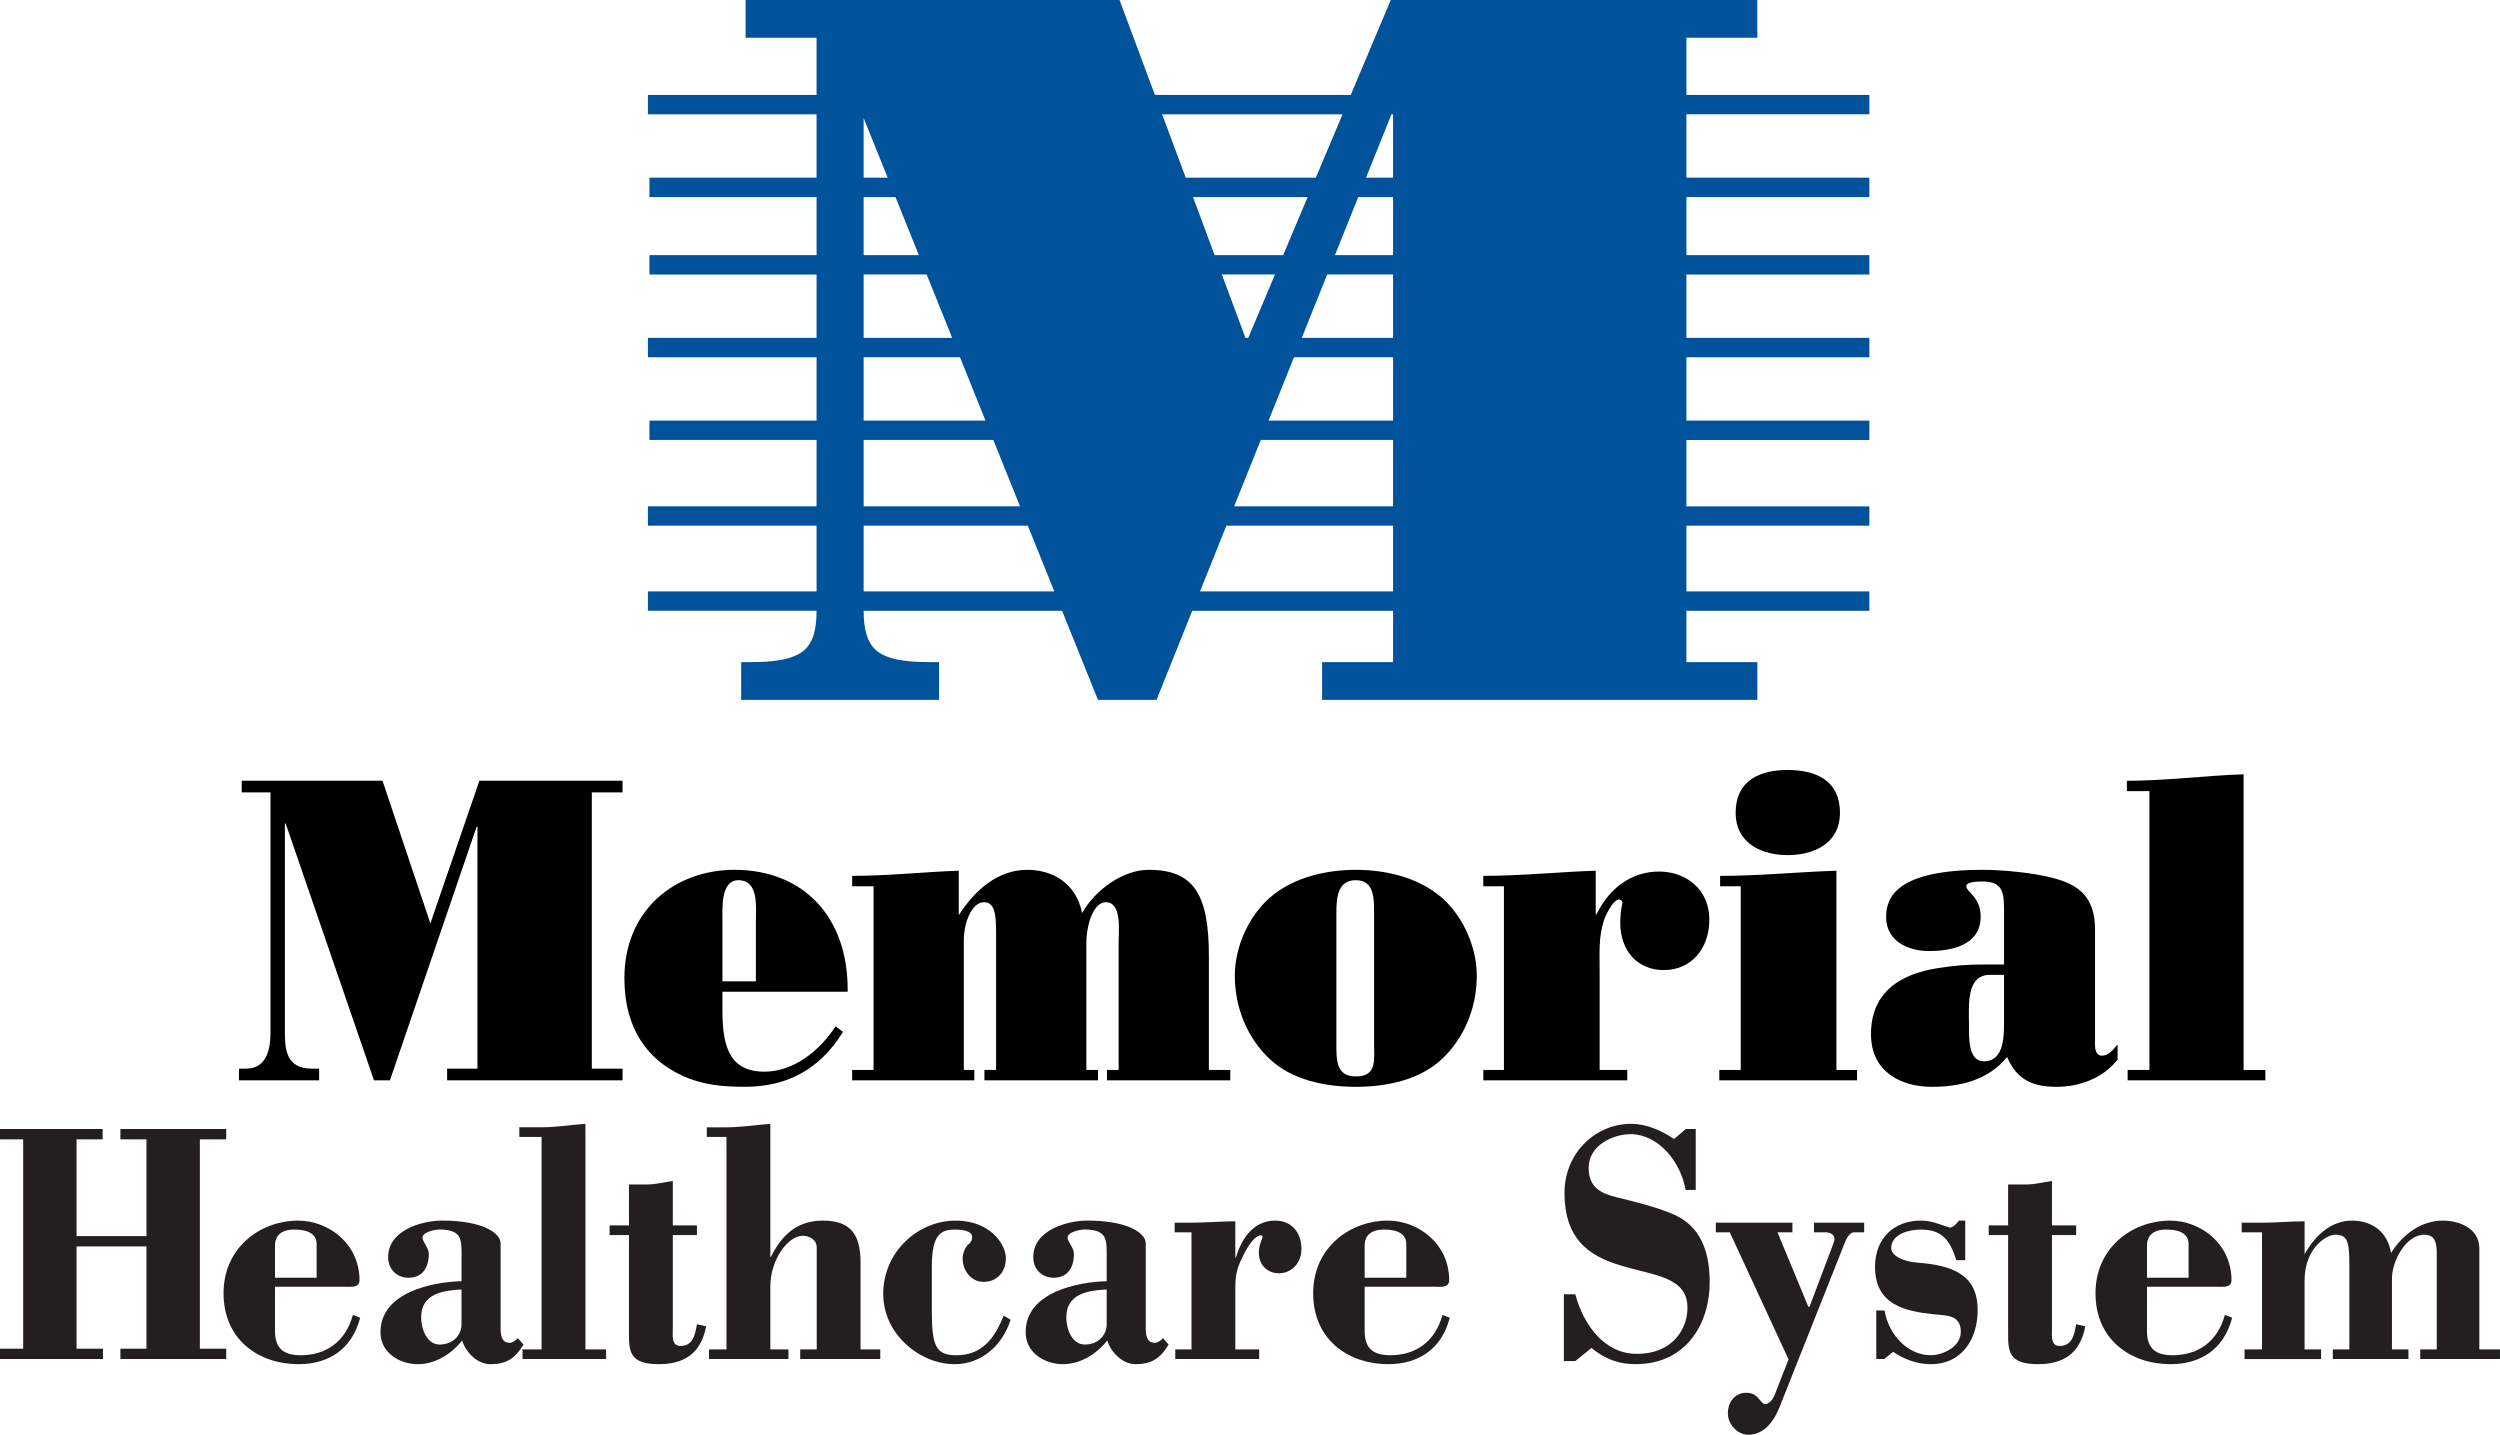
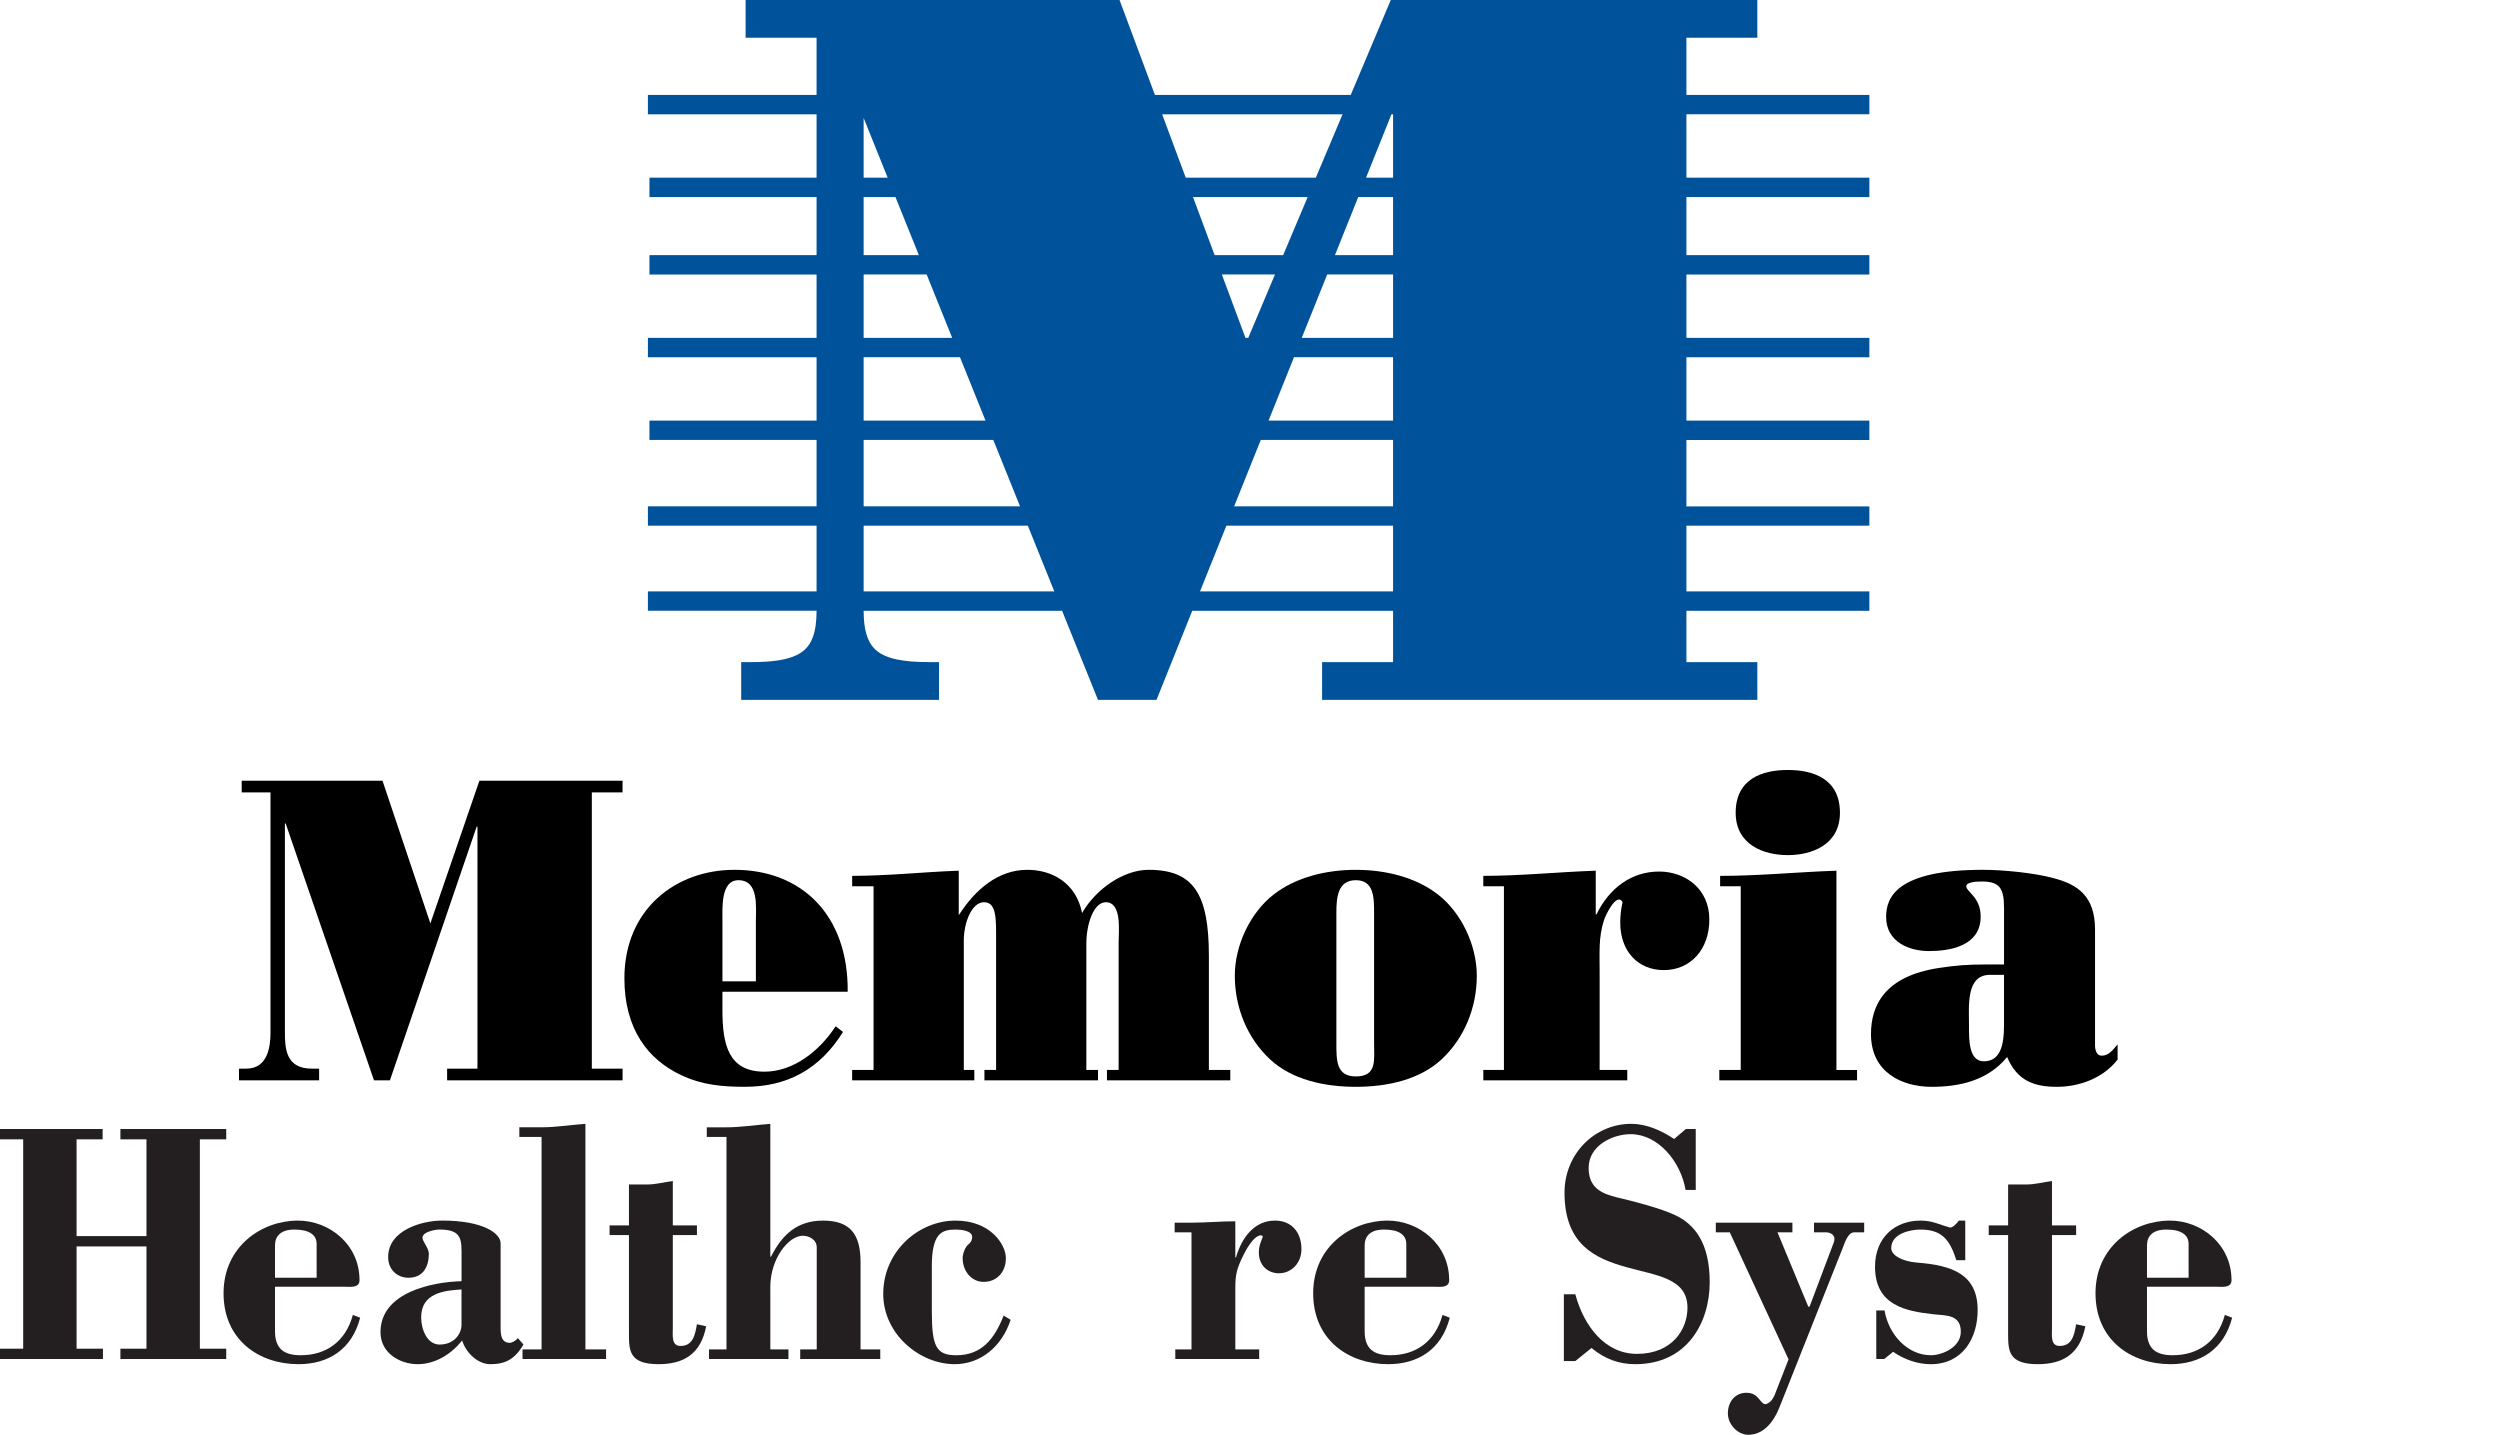
<svg xmlns="http://www.w3.org/2000/svg" id="Layer_1" viewBox="0 0 166.541 95.579">
  <defs>
    <style>.cls-1{fill:#00529b;}.cls-2{fill:#231f20;}</style>
  </defs>
  <path class="cls-2" d="M0,90.533v-.688H1.545v-13.946H0v-.688H6.837v.688h-1.736v6.446h4.656v-6.446h-1.736v-.688h7.049v.688h-1.757v13.946h1.757v.688h-7.049v-.688h1.736v-6.812H5.101v6.812h1.757v.688H0Z" />
-   <path class="cls-2" d="M18.32,85.12v-2.156c0-.619,.381-1.055,1.291-1.055,1.016,0,1.482,.367,1.482,.963v2.248h-2.773Zm4.635,.596c.339,0,.995,.115,.995-.436,0-2.386-2.011-3.968-4.106-3.968-2.413,0-4.952,1.72-4.952,4.84s2.37,4.725,4.995,4.725c1.968,0,3.555-.963,4.106-3.097l-.487-.183c-.487,1.789-1.799,2.684-3.471,2.684-1.101,0-1.715-.413-1.715-1.606v-2.959h4.635Z" />
+   <path class="cls-2" d="M18.32,85.12v-2.156c0-.619,.381-1.055,1.291-1.055,1.016,0,1.482,.367,1.482,.963v2.248Zm4.635,.596c.339,0,.995,.115,.995-.436,0-2.386-2.011-3.968-4.106-3.968-2.413,0-4.952,1.72-4.952,4.84s2.37,4.725,4.995,4.725c1.968,0,3.555-.963,4.106-3.097l-.487-.183c-.487,1.789-1.799,2.684-3.471,2.684-1.101,0-1.715-.413-1.715-1.606v-2.959h4.635Z" />
  <path class="cls-2" d="M30.744,88.239c0,.62-.486,1.33-1.46,1.33-.846,0-1.228-1.032-1.228-1.812,0-1.629,1.545-1.789,2.688-1.858v2.34Zm0-2.89c-1.883,.046-5.397,.711-5.397,3.395,0,1.422,1.333,2.133,2.477,2.133,1.143,0,2.222-.642,2.963-1.582,.212,.734,.974,1.582,1.884,1.582,1.016,0,1.63-.344,2.201-1.308l-.381-.436c-.084,.161-.381,.321-.529,.321-.593,0-.613-.573-.613-1.055v-5.575c0-.665-1.164-1.514-3.894-1.514-1.313,0-3.598,.62-3.598,2.432,0,.849,.613,1.376,1.355,1.376,.91,0,1.355-.642,1.355-1.605,0-.184-.106-.39-.211-.574-.106-.183-.212-.366-.212-.482,0-.413,.889-.55,1.122-.55,1.566,0,1.481,.711,1.481,1.903v1.537Z" />
  <path class="cls-2" d="M36.078,75.738h-1.482v-.642h1.482c.974,0,1.947-.161,2.921-.23v15.024h1.376v.642h-5.567v-.642h1.27v-14.152Z" />
  <path class="cls-2" d="M41.899,78.904h1.249c.55,0,1.122-.161,1.672-.23v2.959h1.608v.642h-1.608v6.217c0,.459-.106,1.17,.508,1.17,.825,0,.973-.711,1.1-1.445l.614,.137c-.36,1.858-1.503,2.523-3.175,2.523-1.968,0-1.968-.917-1.968-2.064v-6.537h-1.291v-.642h1.291v-2.73Z" />
  <path class="cls-2" d="M58.641,89.891v.642h-5.334v-.642h1.101v-6.79c0-.527-.508-.78-.932-.78-.952,0-2.159,1.537-2.159,3.395v4.175h1.207v.642h-5.292v-.642h1.164v-14.152h-1.312v-.642h1.312c.974,0,1.948-.161,2.921-.23v8.854h.042c.762-1.514,1.778-2.409,3.471-2.409,1.82,0,2.497,.917,2.497,2.775v5.803h1.312Z" />
  <path class="cls-2" d="M67.325,87.918c-.571,1.766-1.989,2.959-3.725,2.959-2.329,0-4.762-1.996-4.762-4.679,0-2.821,2.328-4.886,4.826-4.886,2.329,0,3.344,1.605,3.344,2.5,0,.964-.636,1.583-1.482,1.583-.804,0-1.398-.711-1.398-1.583,0-.321,.191-.757,.361-.894,.126-.092,.274-.275,.274-.504,0-.458-.783-.504-1.122-.504-.931,0-1.566,.275-1.566,2.454v2.959c0,2.362,.275,2.959,1.63,2.959,1.651,0,2.519-1.032,3.154-2.638l.466,.275Z" />
-   <path class="cls-2" d="M73.722,88.239c0,.62-.487,1.33-1.461,1.33-.847,0-1.227-1.032-1.227-1.812,0-1.629,1.545-1.789,2.688-1.858v2.34Zm0-2.89c-1.884,.046-5.397,.711-5.397,3.395,0,1.422,1.334,2.133,2.476,2.133s2.223-.642,2.963-1.582c.212,.734,.974,1.582,1.884,1.582,1.016,0,1.63-.344,2.201-1.308l-.381-.436c-.085,.161-.381,.321-.529,.321-.593,0-.613-.573-.613-1.055v-5.575c0-.665-1.164-1.514-3.895-1.514-1.312,0-3.598,.62-3.598,2.432,0,.849,.614,1.376,1.355,1.376,.91,0,1.355-.642,1.355-1.605,0-.184-.107-.39-.212-.574-.106-.183-.212-.366-.212-.482,0-.413,.89-.55,1.122-.55,1.567,0,1.482,.711,1.482,1.903v1.537Z" />
  <path class="cls-2" d="M82.294,83.766h.043c.38-1.308,1.206-2.455,2.603-2.455,1.058,0,1.757,.734,1.757,1.904,0,.918-.656,1.606-1.503,1.606-.741,0-1.333-.528-1.333-1.376,0-.436,.105-.642,.254-1.032,.063-.16-.487-.413-1.291,1.216-.403,.826-.53,1.216-.53,2.133v4.129h1.588v.642h-5.588v-.642h1.079v-7.799h-1.121v-.642h1.121c.974,0,1.947-.092,2.92-.092v2.409Z" />
  <path class="cls-2" d="M90.909,85.12v-2.156c0-.619,.381-1.055,1.291-1.055,1.016,0,1.482,.367,1.482,.963v2.248h-2.772Zm4.635,.596c.338,0,.995,.115,.995-.436,0-2.386-2.011-3.968-4.106-3.968-2.413,0-4.954,1.72-4.954,4.84s2.37,4.725,4.996,4.725c1.969,0,3.555-.963,4.105-3.097l-.487-.183c-.487,1.789-1.798,2.684-3.47,2.684-1.101,0-1.714-.413-1.714-1.606v-2.959h4.635Z" />
  <path class="cls-2" d="M112.308,75.21h.656v4.06h-.677c-.318-1.881-1.821-3.716-3.662-3.716-1.163,0-2.795,.734-2.795,2.248,0,1.353,.89,1.72,1.927,1.973,1.079,.252,2.858,.711,3.831,1.17,1.27,.597,2.307,1.812,2.307,4.473,0,2.683-1.502,5.459-4.953,5.459-1.1,0-2.032-.344-2.922-1.078l-1.079,.872h-.762v-4.45h.762c.572,2.11,1.969,3.969,4.106,3.969,2.35,0,3.366-1.629,3.366-3.074,0-1.973-2.053-2.133-4.085-2.707-2.052-.574-4.106-1.491-4.106-4.955,0-2.615,2.032-4.588,4.445-4.588,1.016,0,1.989,.436,2.858,1.009l.783-.665Z" />
  <path class="cls-2" d="M114.303,81.45h5.101v.642h-.995l2.053,4.955h.084l1.608-4.266c.19-.505-.212-.689-.529-.689h-.784v-.642h3.344v.642h-.656c-.444,0-.634,.712-.805,1.124l-4.189,10.552c-.445,1.101-1.143,1.812-2.075,1.812-.699,0-1.355-.688-1.355-1.422,0-.826,.529-1.376,1.227-1.376,.487,0,.699,.229,.868,.435,.17,.206,.297,.39,.508,.298,.424-.184,.529-.642,.677-1.009l.762-1.95-3.915-8.464h-.931v-.642Z" />
  <path class="cls-2" d="M125.521,90.533h-.53v-3.234h.55c.277,1.629,1.546,2.982,3.091,2.982,.741,0,1.99-.528,1.99-1.56,0-1.169-.995-1.078-1.82-1.169-1.863-.207-3.895-.597-3.895-3.166,0-1.949,1.333-3.074,3.027-3.074,.804,0,1.206,.252,1.948,.459,.169,.046,.465-.253,.613-.459h.424v2.638h-.593c-.444-1.399-.995-2.041-2.392-2.041-.656,0-1.947,.252-1.947,1.239,0,.505,.804,.894,1.735,.963,2.372,.184,4.023,.803,4.023,3.166,0,1.835-.974,3.601-3.134,3.601-.867,0-1.778-.321-2.497-.826l-.593,.482Z" />
  <path class="cls-2" d="M133.775,78.904h1.25c.549,0,1.121-.161,1.67-.23v2.959h1.609v.642h-1.609v6.217c0,.459-.106,1.17,.509,1.17,.825,0,.974-.711,1.1-1.445l.613,.137c-.359,1.858-1.502,2.523-3.175,2.523-1.969,0-1.969-.917-1.969-2.064v-6.537h-1.291v-.642h1.291v-2.73Z" />
  <path class="cls-2" d="M143.025,85.12v-2.156c0-.619,.381-1.055,1.291-1.055,1.016,0,1.48,.367,1.48,.963v2.248h-2.772Zm4.635,.596c.339,0,.995,.115,.995-.436,0-2.386-2.011-3.968-4.106-3.968-2.413,0-4.954,1.72-4.954,4.84s2.372,4.725,4.996,4.725c1.969,0,3.555-.963,4.107-3.097l-.487-.183c-.487,1.789-1.8,2.684-3.473,2.684-1.099,0-1.714-.413-1.714-1.606v-2.959h4.635Z" />
-   <path class="cls-2" d="M153.524,83.56c.677-1.239,1.757-2.248,3.153-2.248,1.27,0,2.371,.688,2.603,2.156,.783-1.239,2.011-2.156,3.45-2.156,1.079,0,2.435,.505,2.435,1.858v6.721h1.375v.642h-5.313v-.642h1.101v-6.376c0-.62-.063-1.262-.825-1.262-1.229,0-2.16,1.743-2.16,2.936v4.702h1.1v.642h-5.037v-.642h1.1v-5.689c0-1.514-.147-1.949-.93-1.949-.678,0-2.053,.986-2.053,3.028v4.611h1.099v.642h-5.099v-.642h1.164v-7.799h-1.355v-.642h1.355c.952,0,1.885-.092,2.837-.092v2.202Z" />
  <path d="M39.426,71.19h2.047v.777h-11.688v-.777h2.022v-16.126h-.052l-5.779,16.903h-1.062l-5.883-17.105h-.052v13.879c0,1.094,.052,2.448,1.788,2.448h.492v.777h-5.339v-.777h.492c1.426,0,1.607-1.469,1.607-2.39v-16.01h-1.918v-.777h9.381l3.188,9.502,3.265-9.502h9.537v.777h-2.047v18.4Z" />
  <path d="M48.126,66.065v1.209c0,2.304,.387,4.117,2.798,4.117,1.918,0,3.653-1.353,4.743-3.023l.492,.374c-1.555,2.505-3.733,3.657-6.531,3.657-1.502,0-2.85-.116-4.249-.777-2.203-1.037-3.784-3.052-3.784-6.45,0-4.607,3.421-7.228,7.334-7.228,4.482,0,7.592,3.023,7.541,8.12h-8.344Zm2.228-.691v-3.974c0-1.008,.207-2.764-1.166-2.764-1.192,0-1.061,1.872-1.061,2.764v3.974h2.228Z" />
  <path d="M56.768,59.038v-.691c2.359,0,4.743-.259,7.101-.345v2.965c1.088-1.699,2.618-3.023,4.561-3.023,1.684,0,3.265,.892,3.653,2.879,.908-1.584,2.748-2.879,4.432-2.879,3.006,0,4.017,1.612,4.017,5.759v7.573h1.426v.691h-8.216v-.691h.777v-8.466c0-.777,.234-2.707-.854-2.707-.804,0-1.297,1.44-1.297,2.764v8.409h.777v.691h-7.566v-.691h.777v-8.581c0-1.44,.051-2.592-.804-2.592-.829,0-1.347,1.383-1.347,2.534v8.639h.7v.691h-8.138v-.691h1.426v-12.238h-1.426Z" />
  <path d="M95.788,59.586c1.529,1.181,2.591,3.34,2.591,5.413,0,2.16-.854,4.175-2.331,5.558-1.478,1.381-3.655,1.843-5.728,1.843s-4.251-.461-5.728-1.843c-1.477-1.383-2.333-3.398-2.333-5.558,0-2.073,1.063-4.232,2.592-5.413,1.477-1.151,3.499-1.641,5.468-1.641s3.991,.49,5.468,1.641Zm-6.763,9.876c0,1.152-.027,2.246,1.295,2.246,1.426,0,1.217-1.094,1.217-2.246v-8.638c0-1.008,0-2.189-1.217-2.189-1.219,0-1.295,1.18-1.295,2.189v8.638Z" />
  <path d="M98.812,59.038v-.691c2.489,0,5.003-.259,7.49-.345v2.908h.052c.855-1.757,2.332-2.851,4.172-2.851,1.711,0,3.344,1.123,3.344,3.196,0,1.987-1.244,3.369-3.032,3.369-1.711,0-2.903-1.238-2.903-3.167,0-.432,.051-.921,.155-1.354-.389-.72-1.167,.921-1.243,1.21-.363,1.123-.285,2.16-.285,3.34v6.623h1.841v.691h-9.59v-.691h1.373v-12.238h-1.373Z" />
  <path d="M114.535,71.968v-.691h1.426v-12.238h-1.373v-.691c2.591,0,5.157-.259,7.748-.345v13.274h1.373v.691h-9.174Zm8.035-17.825c0,2.131-1.867,2.822-3.473,2.822-1.607,0-3.473-.691-3.473-2.822,0-2.274,1.789-2.85,3.473-2.85s3.473,.576,3.473,2.85Z" />
  <path d="M133.5,60.478c0-1.296-.285-1.756-1.477-1.756-.467,0-1.037,.058-1.037,.316,0,.375,.959,.72,.959,2.016,0,1.987-2.073,2.303-3.446,2.303-1.27,0-2.852-.576-2.852-2.275,0-1.267,.648-3.138,6.453-3.138,1.297,0,3.422,.202,4.665,.547,1.711,.432,2.799,1.267,2.799,3.427v7.717c0,.316,.104,.691,.44,.691,.494,0,.752-.403,1.063-.749v1.008c-.985,1.267-2.591,1.815-4.042,1.815-1.477,0-2.643-.375-3.317-1.987-1.295,1.583-3.188,1.987-5.028,1.987-1.969,0-4.042-.95-4.042-3.514,0-1.9,.907-3.858,4.535-4.405,1.141-.173,1.893-.23,3.059-.23h1.27v-3.772Zm0,4.463h-.934c-1.606,0-1.399,2.045-1.399,3.369,0,.835-.052,2.39,.985,2.39,1.426,0,1.348-1.815,1.348-2.88v-2.879Z" />
-   <path d="M141.737,71.968v-.691h1.451v-18.573h-1.504v-.691c2.592,0,5.183-.346,7.775-.432v19.696h1.451v.691h-9.174Z" />
  <path class="cls-1" d="M112.342,6.325V2.514h4.725V0h-24.418l-2.668,6.325h-13.044l-2.357-6.325h-24.91V2.514h4.727v3.811h-11.236v1.29h11.236v4.222h-11.133v1.29h11.133v3.87h-11.133v1.29h11.133v4.221h-11.236v1.29h11.236v4.222h-11.133v1.289h11.133v4.423h-11.236v1.287h11.236v4.378h-11.236v1.29h11.236v.008c.001,.756-.092,1.334-.255,1.767-.122,.324-.278,.564-.478,.765-.149,.149-.326,.278-.541,.388-.324,.166-.741,.293-1.259,.375-.518,.082-1.133,.118-1.844,.118h-.645v2.514h13.18v-2.514h-.645c-.841,0-1.551-.052-2.12-.168-.428-.087-.777-.209-1.051-.361-.208-.115-.377-.246-.522-.402-.213-.232-.379-.526-.499-.927-.119-.405-.185-.918-.185-1.554v-.008h13.22l2.39,5.934h3.9l2.381-5.934h13.378v3.42h-4.728v2.514h28.994v-2.514h-4.725v-3.42h12.188v-1.29h-12.188v-4.378h12.188v-1.287h-12.188v-4.423h12.188v-1.289h-12.188v-4.222h12.188v-1.29h-12.188v-4.221h12.188v-1.29h-12.188v-3.87h12.188v-1.29h-12.188V7.614h12.188v-1.29h-12.188Zm-29.188,16.182h-.186l-1.573-4.221h3.54l-1.781,4.221Zm-25.622-10.671v-3.977l1.602,3.977h-1.602Zm2.121,1.29l1.558,3.87h-3.679v-3.87h2.121Zm2.078,5.16l1.7,4.221h-5.899v-4.221h4.199Zm2.22,5.511l1.7,4.222h-8.119v-4.222h6.418Zm20.555,4.222l1.694-4.222h6.601v4.222h-8.295Zm2.212-5.512l1.694-4.221h4.39v4.221h-6.084Zm2.211-5.511l1.552-3.87h2.32v3.87h-3.873Zm2.07-5.16l1.694-4.222h.109v4.222h-1.802Zm-5.52,5.16h-4.565l-1.442-3.87h7.64l-1.633,3.87Zm-27.947,12.312h8.638l1.781,4.423h-10.419v-4.423Zm26.456,0h8.812v4.423h-10.587l1.774-4.423Zm3.667-17.471h-8.665l-1.573-4.222h12.019l-1.781,4.222Zm-30.123,23.181h10.938l1.763,4.378h-12.701v-4.378Zm24.165,0h11.104v4.378h-12.86l1.756-4.378Z" />
</svg>